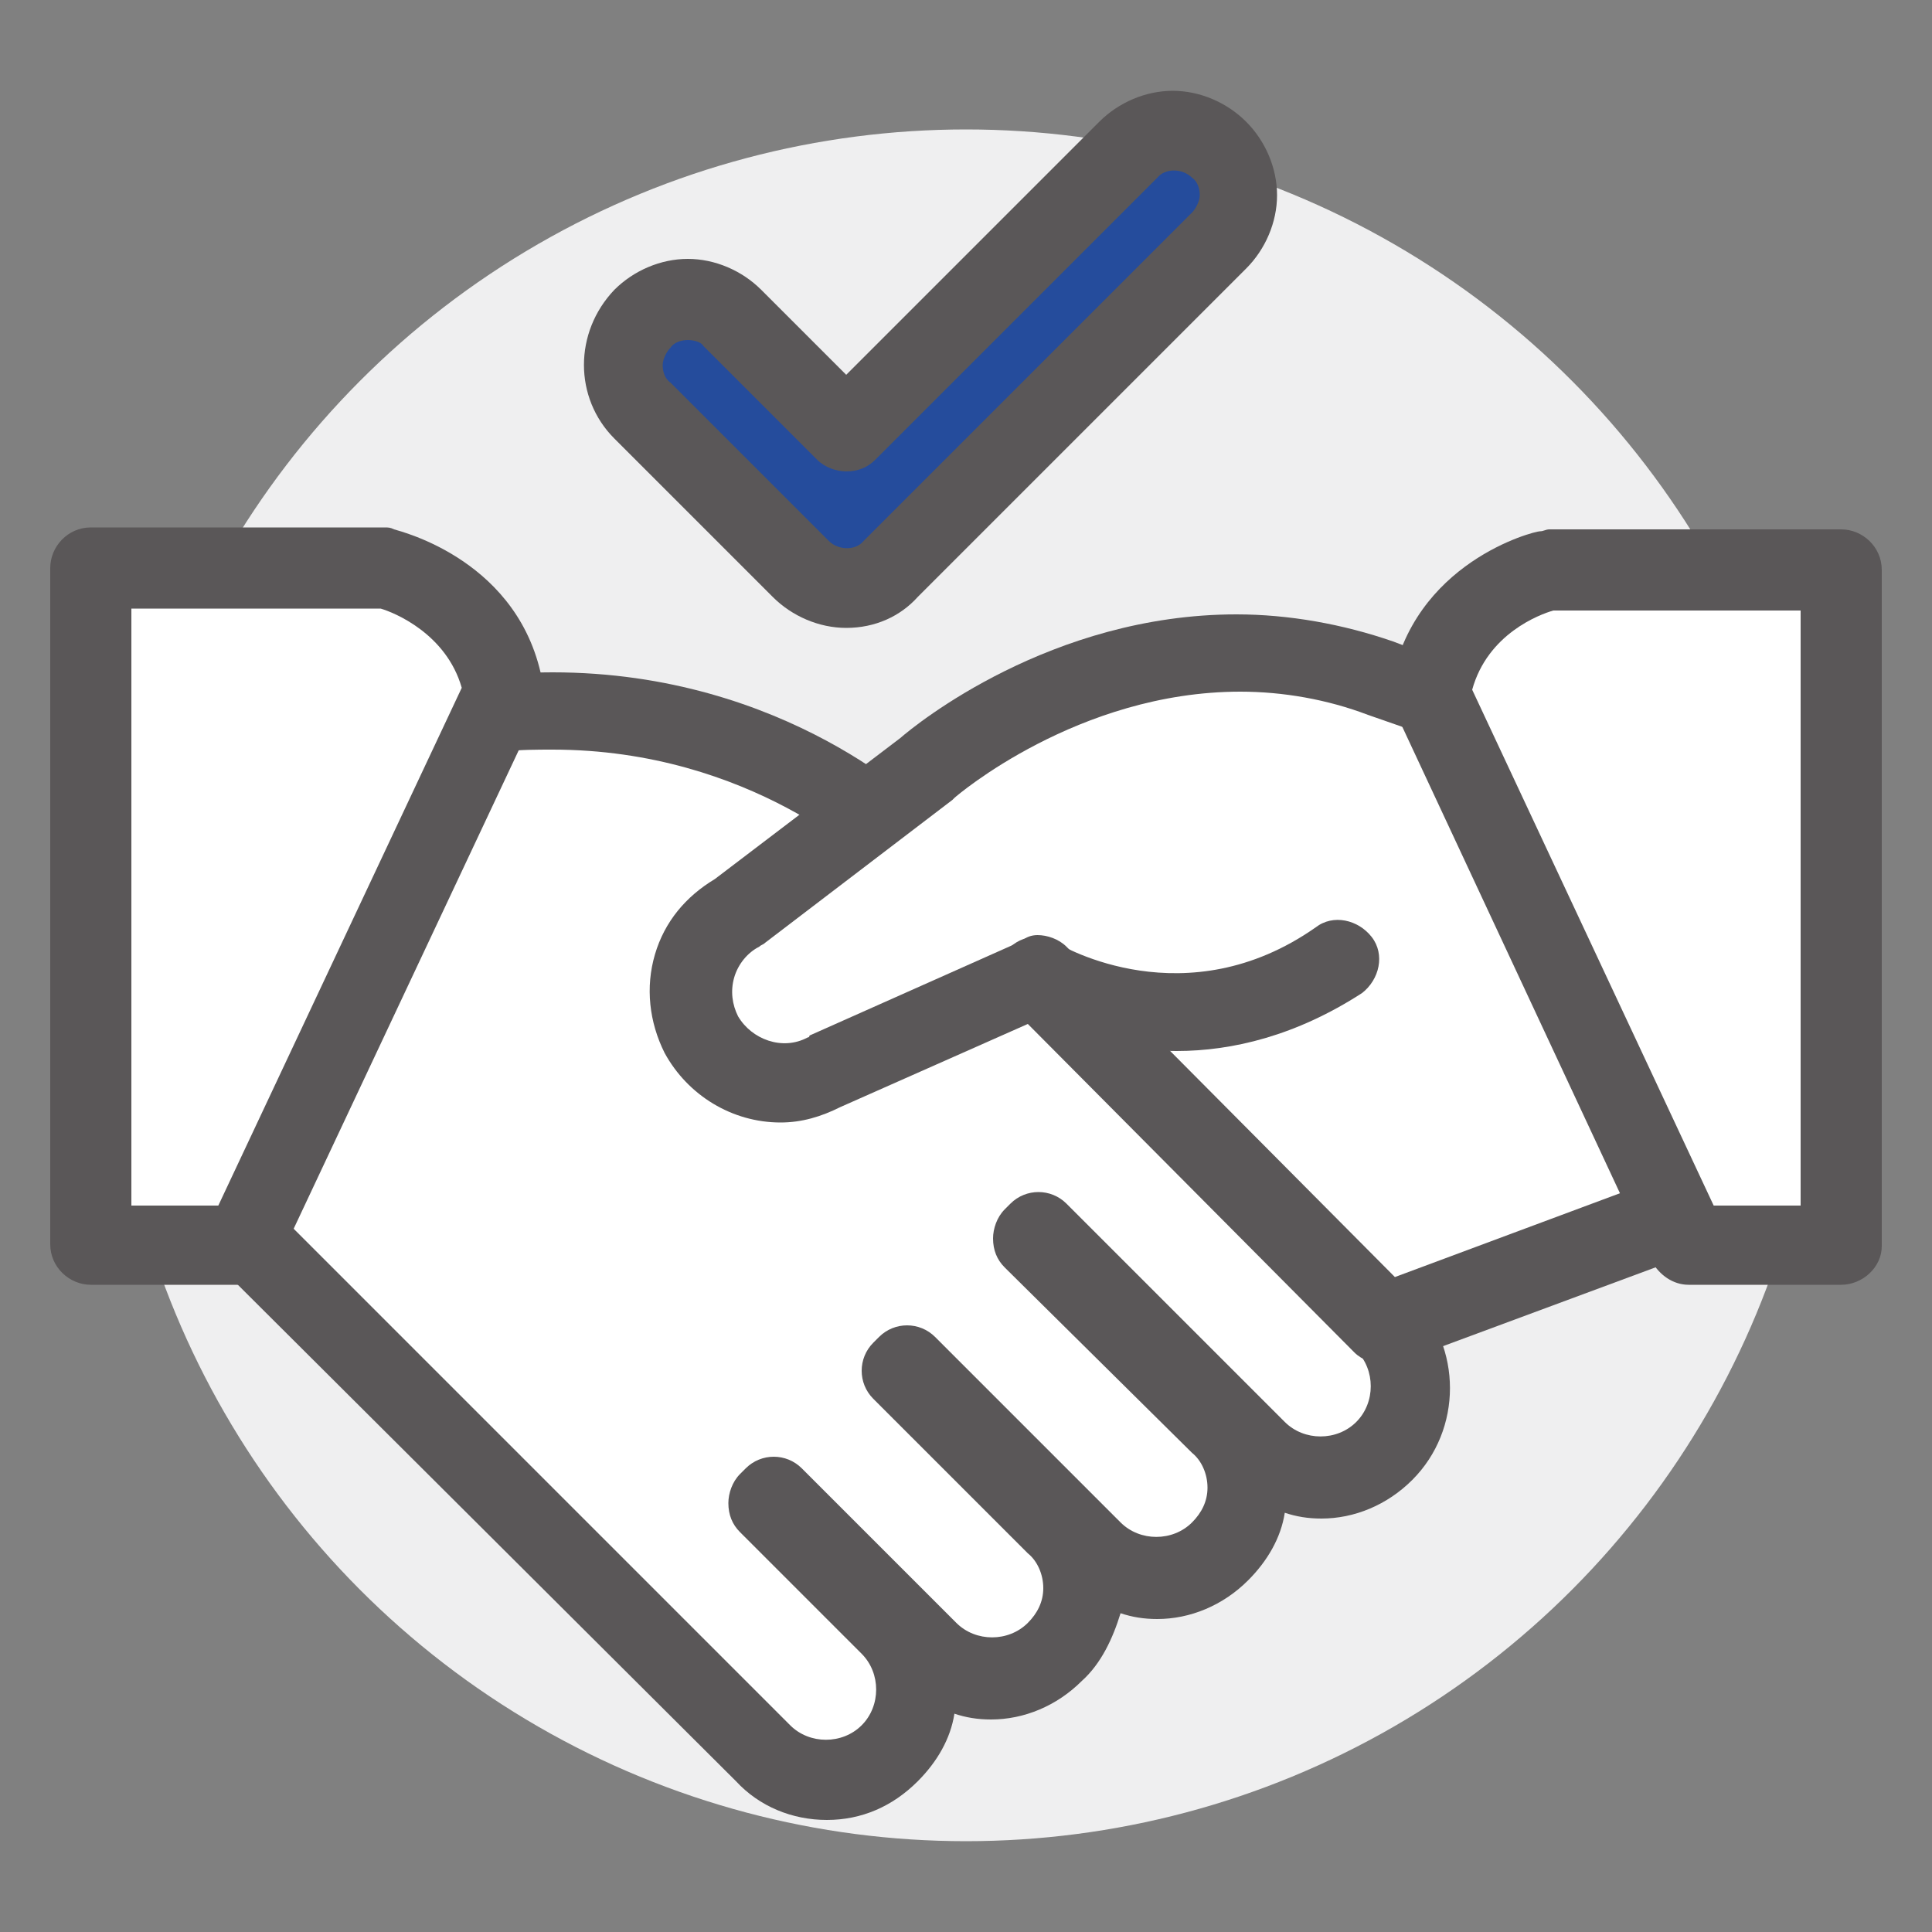
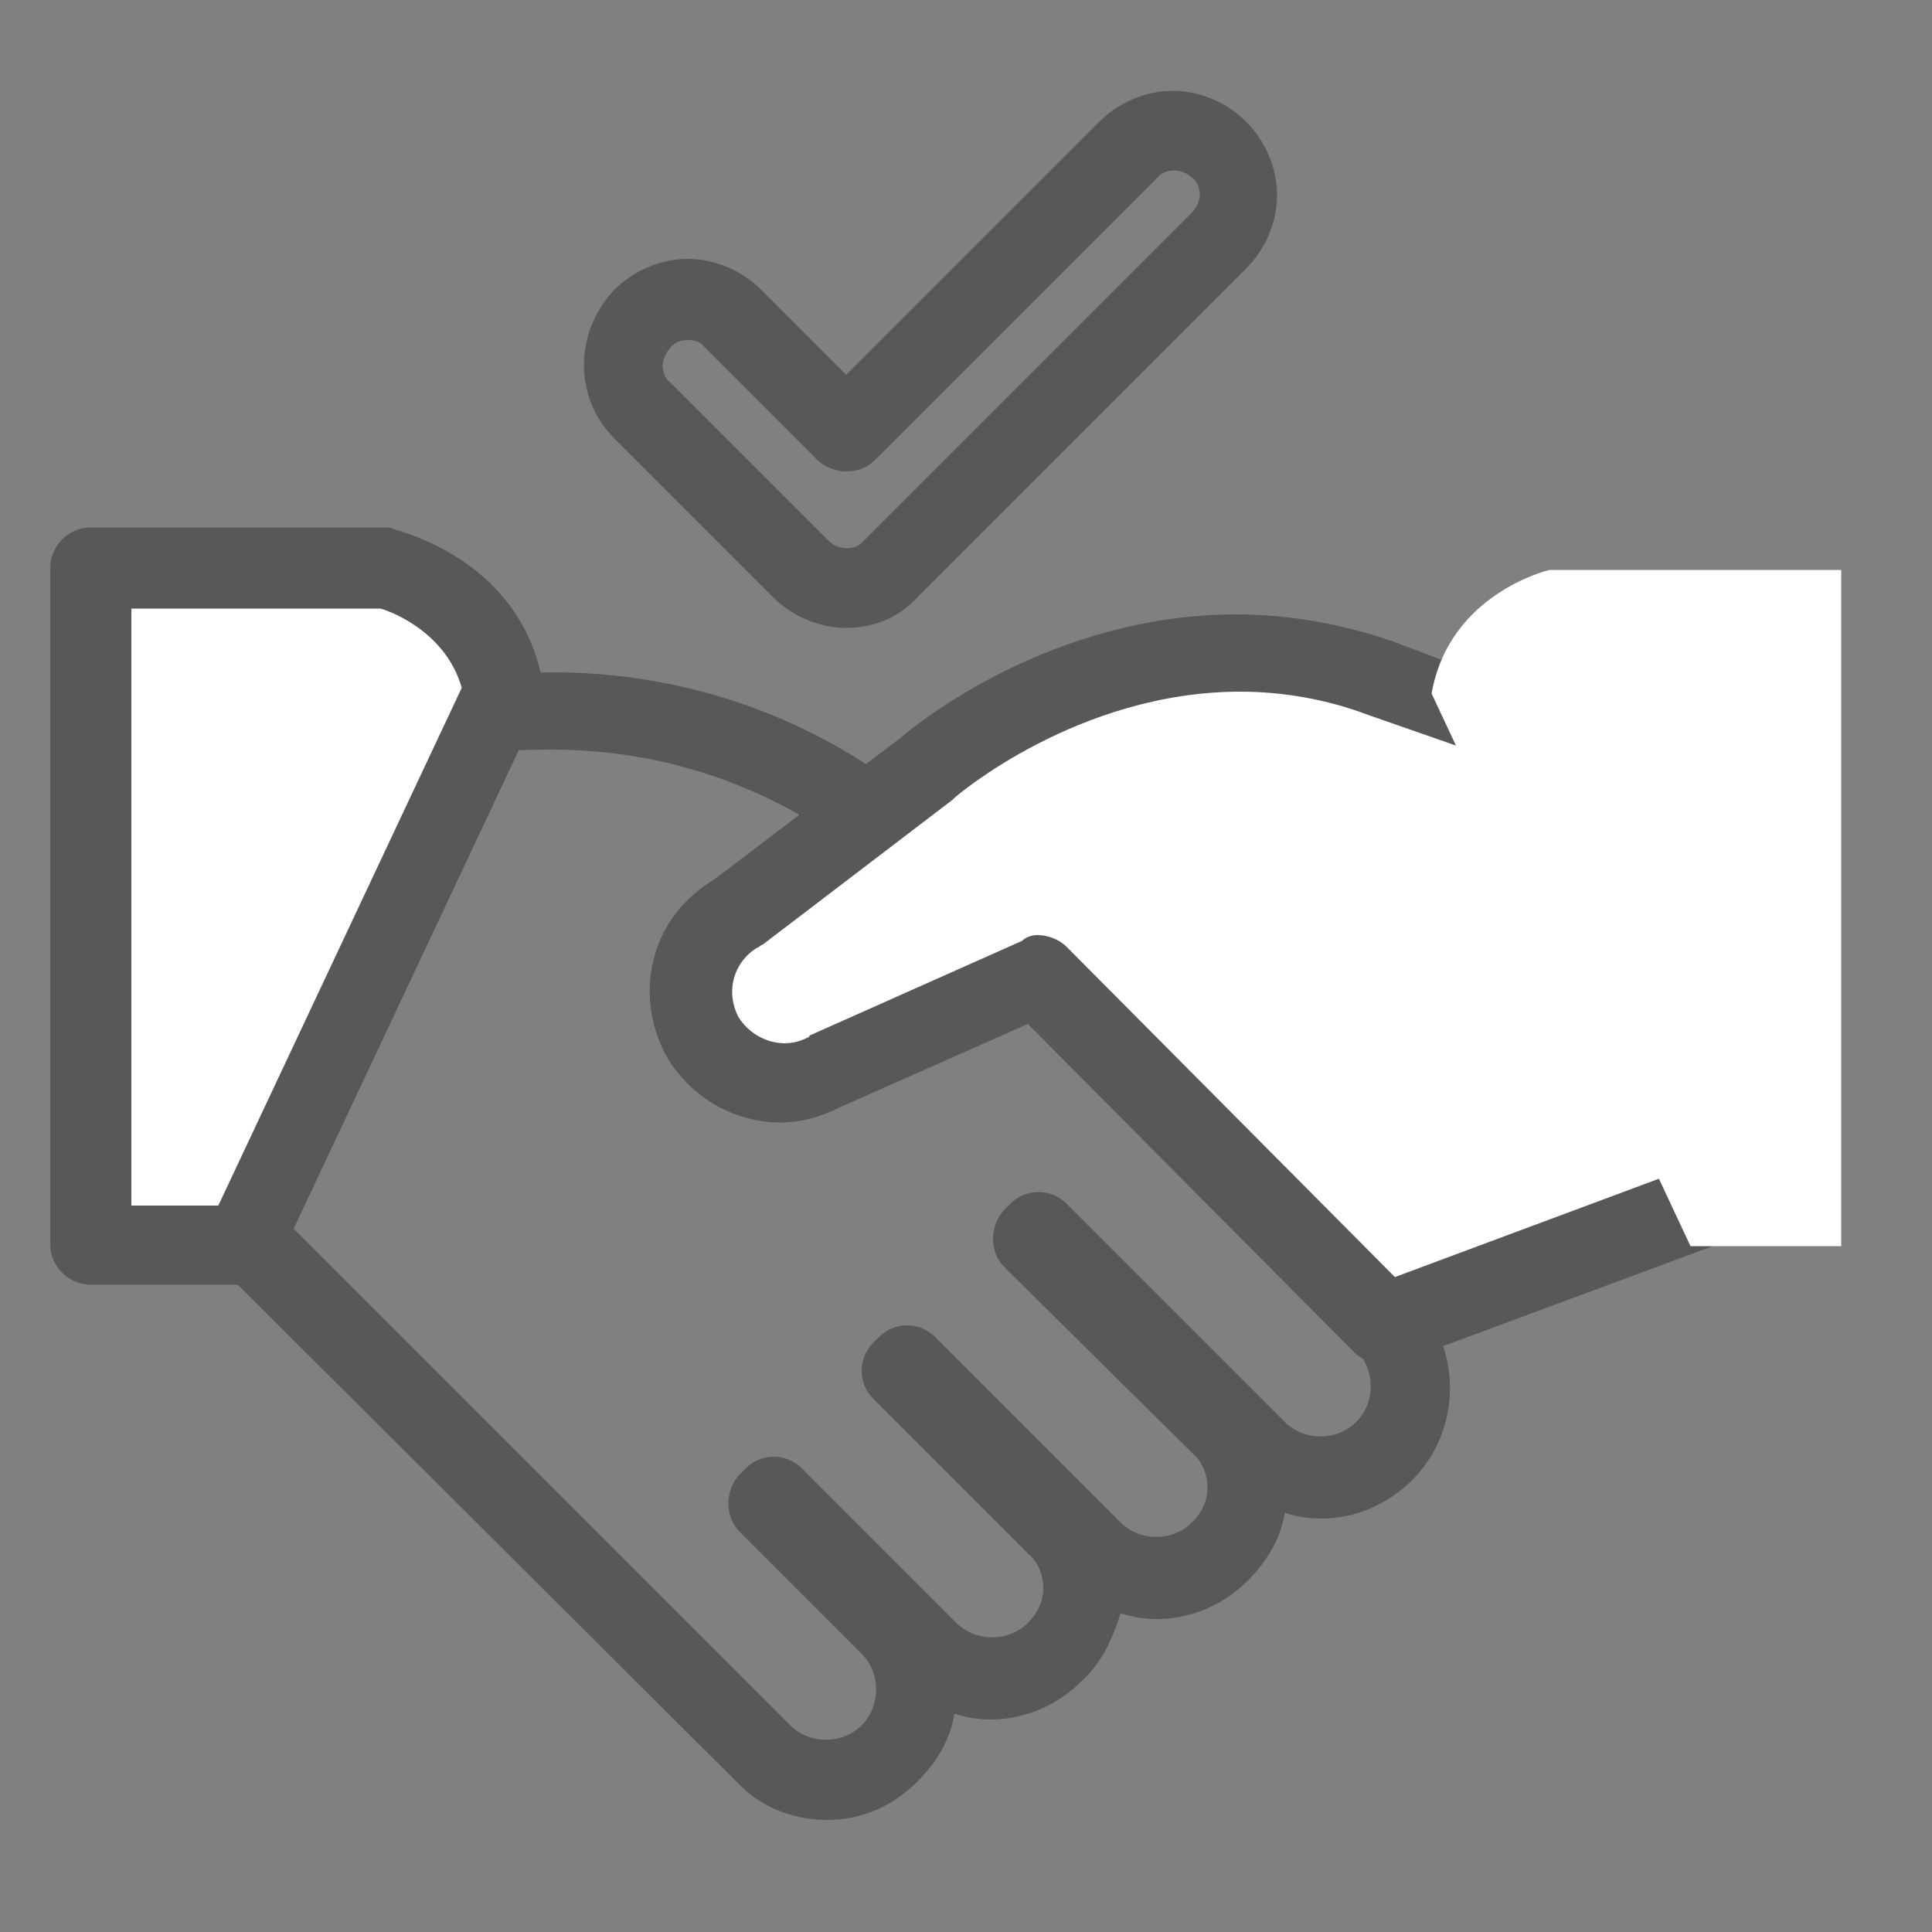
<svg xmlns="http://www.w3.org/2000/svg" version="1.1" x="0px" y="0px" viewBox="0 0 100 100" style="enable-background:new 0 0 100 100;" xml:space="preserve">
  <rect x="0" y="0" width="100" height="100" fill="#808080" stroke="none" />
  <style type="text/css">
	.st0{fill:#EFEFF0;}
	.st1{fill:#FFFFFF;}
	.st2{fill:#5A5758;}
	.st3{fill:#254C9C;}
</style>
  <g id="Layer_1">
</g>
  <g id="icons">
    <g>
      <g>
-         <circle class="st0" cx="50" cy="51" r="44.3" />
        <g>
          <g>
            <g>
-               <path class="st1" d="M10.6,62l28.8,28.8c1.8,1.8,4.8,1.8,6.6,0l0,0c1.8-1.8,1.8-4.8,0-6.6l-6.3-6.3l0.3-0.3l8,8        c1.8,1.8,4.8,1.8,6.6,0l0,0c1.8-1.8,1.8-4.8,0-6.6l-8-8l0.3-0.3l9.6,9.6c1.8,1.8,4.8,1.8,6.6,0l0,0c1.8-1.8,1.8-4.8,0-6.6        l-9.6-9.6l0.3-0.3L65,75.1c1.8,1.8,4.8,1.8,6.6,0l0,0c1.8-1.8,1.8-4.8,0-6.6l-25-25c0,0-8.2-8.2-21.9-6.5L10.6,62z" />
              <path class="st2" d="M42.8,94.2c-1.8,0-3.5-0.7-4.7-2L9.2,63.4c-0.7-0.7-0.8-1.7-0.3-2.5L23,36.1c0.3-0.6,0.9-0.9,1.5-1        c1.4-0.2,2.7-0.3,4.1-0.3c12.1,0,19.2,7,19.5,7.3l25,25c2.6,2.6,2.6,6.9,0,9.5c-1.3,1.3-3,2-4.7,2c-0.7,0-1.3-0.1-1.9-0.3        c-0.2,1.3-0.9,2.5-1.9,3.5c-1.3,1.3-3,2-4.7,2c-0.7,0-1.3-0.1-1.9-0.3C57.6,84.8,57,86.1,56,87c-1.3,1.3-3,2-4.7,2        c-0.7,0-1.3-0.1-1.9-0.3c-0.2,1.3-0.9,2.5-1.9,3.5C46.2,93.5,44.6,94.2,42.8,94.2z M13.2,61.6l27.7,27.7c1,1,2.7,1,3.7,0        c1-1,1-2.7,0-3.7l-6.3-6.3c-0.4-0.4-0.6-0.9-0.6-1.5c0-0.5,0.2-1.1,0.6-1.5l0.3-0.3c0.8-0.8,2.1-0.8,2.9,0l8,8        c1,1,2.7,1,3.7,0c0.5-0.5,0.8-1.1,0.8-1.8c0-0.7-0.3-1.4-0.8-1.8l-8-8c-0.8-0.8-0.8-2.1,0-2.9l0.3-0.3c0.8-0.8,2.1-0.8,2.9,0        l9.6,9.6c1,1,2.7,1,3.7,0c0.5-0.5,0.8-1.1,0.8-1.8c0-0.7-0.3-1.4-0.8-1.8L52,65.6c-0.4-0.4-0.6-0.9-0.6-1.5        c0-0.5,0.2-1.1,0.6-1.5l0.3-0.3c0.8-0.8,2.1-0.8,2.9,0l11.3,11.3c1,1,2.7,1,3.7,0c1-1,1-2.7,0-3.7l-25-25        c-0.1-0.1-6.3-6.1-16.6-6.1c-0.8,0-1.7,0-2.5,0.1L13.2,61.6z" />
            </g>
            <g>
              <path class="st1" d="M53.7,50.5l-11,4.9c-2.3,1.2-5.1,0.3-6.3-2l0,0c-1.2-2.3-0.3-5.1,2-6.3l9.7-7.4c0,0,10.7-9.3,23.5-4.7        l7.4,2.8L89.4,62l-17.8,6.6L53.7,50.5z" />
              <path class="st2" d="M71.6,70.6c-0.5,0-1.1-0.2-1.5-0.6l-16.9-17l-9.7,4.3c-1,0.5-2,0.8-3.1,0.8c-2.5,0-4.8-1.4-6-3.6        c-0.8-1.6-1-3.4-0.5-5.1c0.5-1.7,1.6-3,3.1-3.9l9.6-7.3c0.8-0.7,7.8-6.4,17.4-6.4c2.7,0,5.5,0.5,8.1,1.4l7.4,2.8        c0.5,0.2,0.9,0.6,1.2,1.1l10.5,24.2c0.2,0.5,0.2,1.1,0,1.6c-0.2,0.5-0.6,0.9-1.2,1.1l-17.8,6.6C72.1,70.5,71.8,70.6,71.6,70.6        z M53.7,48.4c0.5,0,1.1,0.2,1.5,0.6l17,17.1l14.5-5.4l-9.3-21.4L70.8,37c-2.1-0.8-4.4-1.2-6.6-1.2c-8.4,0-14.7,5.4-14.8,5.5        c0,0-0.1,0.1-0.1,0.1l-9.7,7.4c-0.1,0.1-0.2,0.1-0.3,0.2c-0.6,0.3-1.1,0.9-1.3,1.6c-0.2,0.7-0.1,1.4,0.2,2        c0.7,1.2,2.3,1.8,3.6,1.1c0,0,0.1,0,0.1-0.1l11-4.9C53.1,48.5,53.4,48.4,53.7,48.4z" />
            </g>
-             <path class="st2" d="M60.9,54.4c-4.7,0-8.1-2-8.3-2.1c-1-0.6-1.3-1.8-0.7-2.8c0.6-1,1.8-1.3,2.8-0.7c0.3,0.2,6.7,3.9,13.4-0.8       c0.9-0.7,2.2-0.4,2.9,0.5c0.7,0.9,0.4,2.2-0.5,2.9C67.1,53.6,63.8,54.4,60.9,54.4z" />
          </g>
          <g>
            <g>
              <path class="st1" d="M4.7,64.5v-35h15.2c0,0,5.2,1.2,6.1,6.4L12.6,64.5H4.7z" />
              <path class="st2" d="M12.6,66.5H4.7c-1.1,0-2.1-0.9-2.1-2.1v-35c0-1.1,0.9-2.1,2.1-2.1h15.2c0.2,0,0.3,0,0.5,0.1        c0.3,0.1,6.6,1.6,7.7,8c0.1,0.4,0,0.8-0.2,1.2L14.4,65.3C14.1,66.1,13.4,66.5,12.6,66.5z M6.8,62.4h4.5l12.6-26.8        c-0.8-2.8-3.5-3.9-4.2-4.1H6.8V62.4z" />
            </g>
            <g>
              <path class="st1" d="M95.3,64.5v-35H80.2c0,0-5.2,1.2-6.1,6.4l13.4,28.6H95.3z" />
-               <path class="st2" d="M95.3,66.5h-7.9c-0.8,0-1.5-0.5-1.9-1.2L72.2,36.8C72,36.4,71.9,36,72,35.5c1.1-6.4,7.4-8,7.7-8        c0.2,0,0.3-0.1,0.5-0.1h15.1c1.1,0,2.1,0.9,2.1,2.1v35C97.4,65.6,96.4,66.5,95.3,66.5z M88.7,62.4h4.5V31.6H80.4        c-0.7,0.2-3.4,1.2-4.2,4.1L88.7,62.4z" />
            </g>
          </g>
        </g>
      </g>
      <g>
-         <path class="st3" d="M43.8,30.5c-0.9,0-1.7-0.3-2.4-1l-8.2-8.2c-1.3-1.3-1.3-3.4,0-4.8c1.3-1.3,3.4-1.3,4.8,0l5.9,5.9L58.4,7.8     c1.3-1.3,3.4-1.3,4.8,0c1.3,1.3,1.3,3.4,0,4.7l-17,17C45.5,30.1,44.7,30.5,43.8,30.5z" />
        <path class="st2" d="M43.8,32.5c-1.4,0-2.8-0.6-3.8-1.6l-8.2-8.2c-2.1-2.1-2.1-5.5,0-7.7c1-1,2.4-1.6,3.8-1.6s2.8,0.6,3.8,1.6     l4.4,4.4L56.9,6.3c1-1,2.4-1.6,3.8-1.6c1.4,0,2.8,0.6,3.8,1.6c1,1,1.6,2.4,1.6,3.8s-0.6,2.8-1.6,3.8l-17,17     C46.6,31.9,45.3,32.5,43.8,32.5z M35.6,17.6c-0.3,0-0.7,0.1-0.9,0.4c-0.2,0.2-0.4,0.6-0.4,0.9c0,0.3,0.1,0.7,0.4,0.9l8.2,8.2     c0.5,0.5,1.4,0.5,1.8,0l17-17c0.2-0.2,0.4-0.6,0.4-0.9c0-0.3-0.1-0.7-0.4-0.9c-0.5-0.5-1.4-0.5-1.8,0L45.3,23.8     c-0.4,0.4-0.9,0.6-1.5,0.6l0,0c-0.5,0-1.1-0.2-1.5-0.6l-5.9-5.9C36.3,17.7,35.9,17.6,35.6,17.6z" />
      </g>
    </g>
  </g>
</svg>